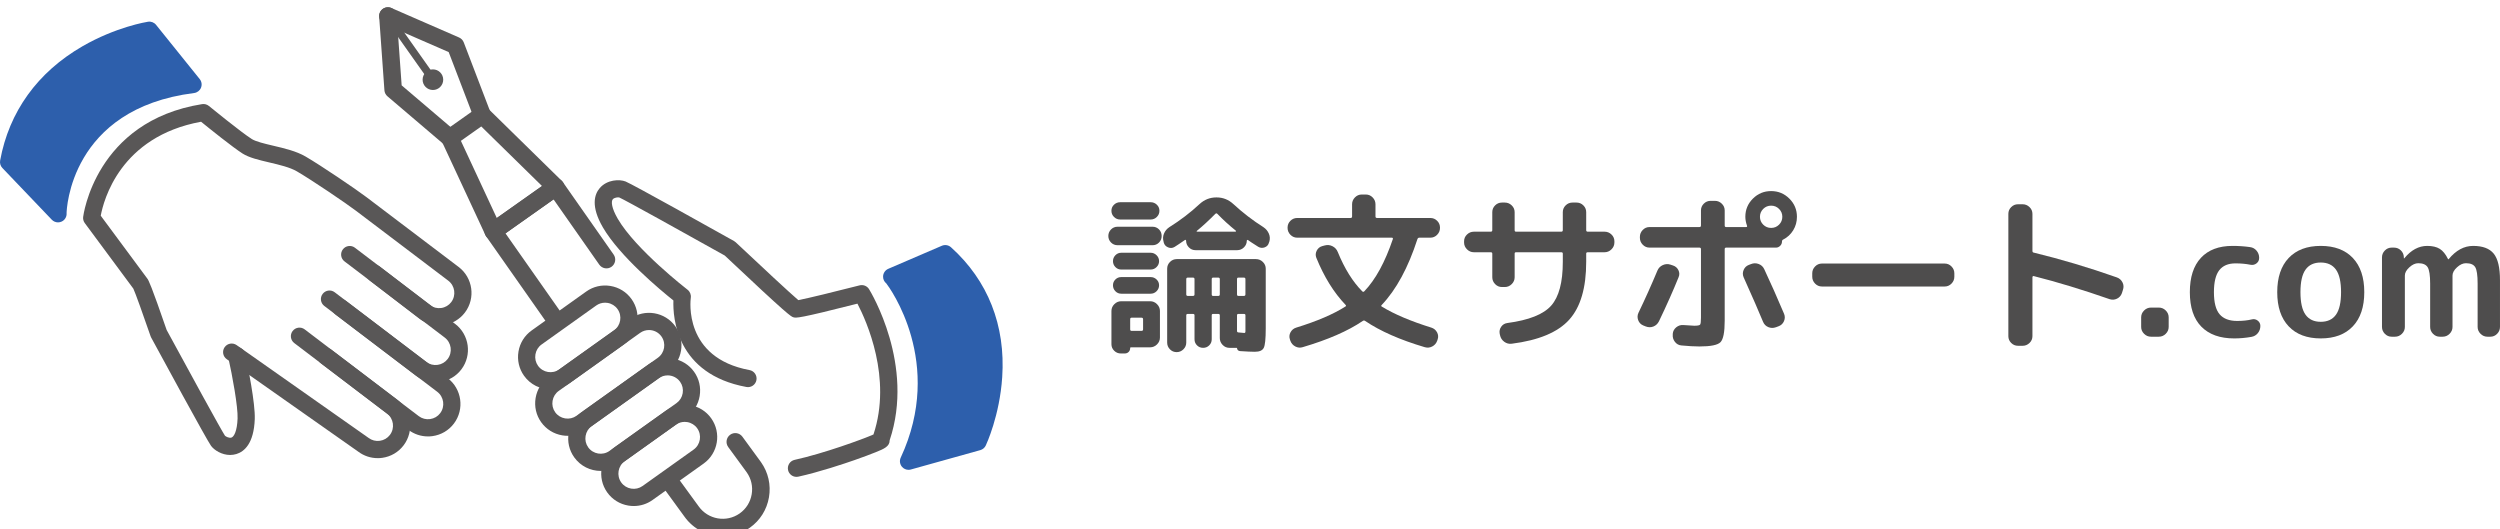
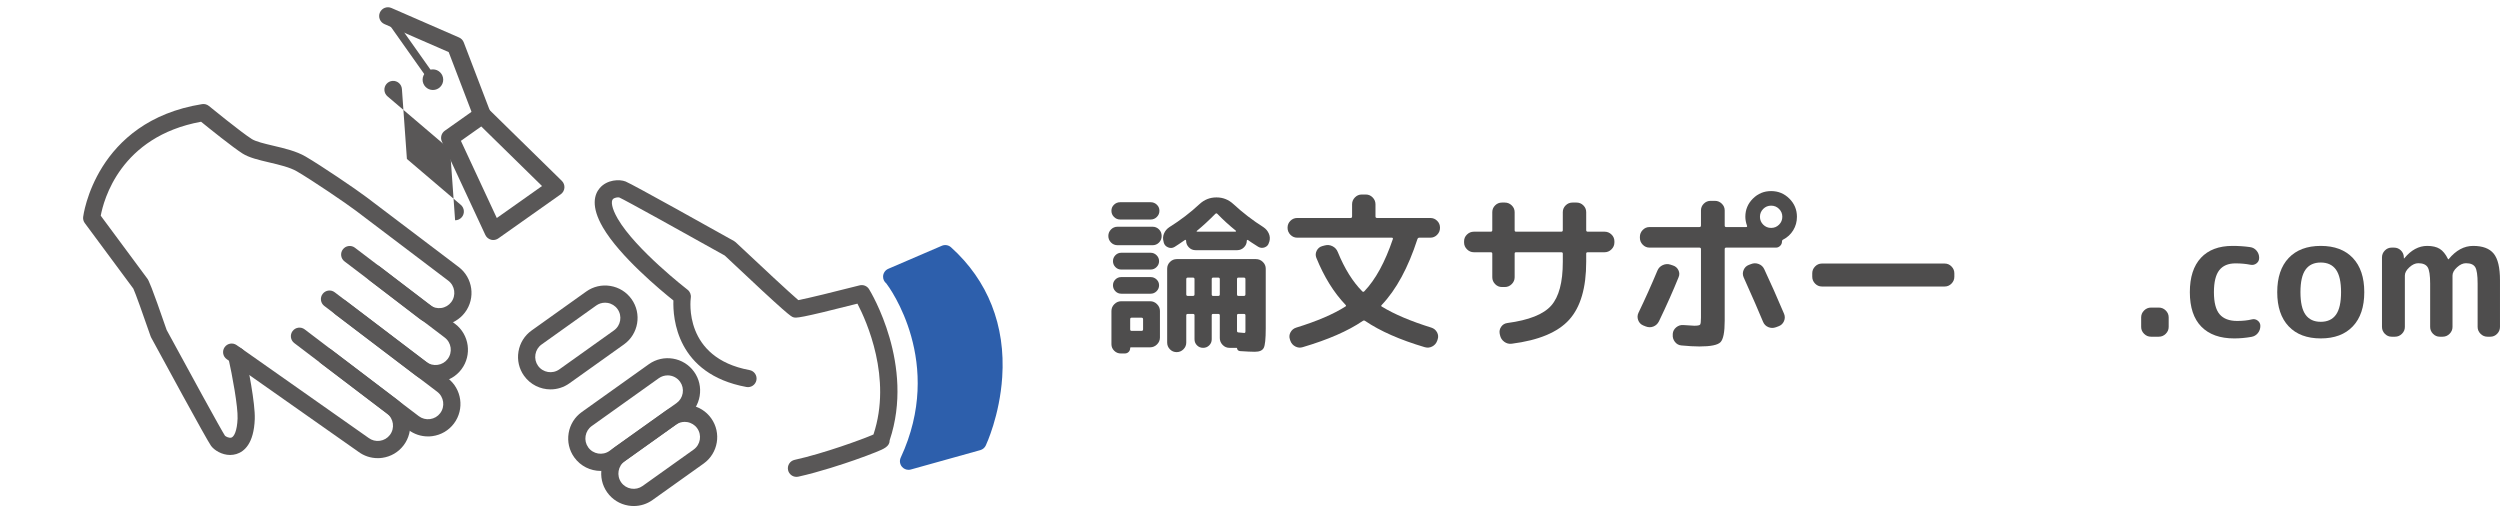
<svg xmlns="http://www.w3.org/2000/svg" id="_レイヤー_1" data-name="レイヤー_1" width="344.191" height="72.84" version="1.1" viewBox="0 0 344.191 72.84">
  <defs>
    <style>
      .st0 {
        fill: #4e4d4d;
      }

      .st1 {
        fill: #595757;
      }

      .st2 {
        fill: #2d5fac;
      }
    </style>
  </defs>
  <g>
    <path class="st0" d="M153.87,33.761c-.363,0-.667-.126-.912-.377s-.367-.55-.367-.896c0-.346.122-.645.367-.896.245-.251.549-.377.912-.377h4.808c.347,0,.643.122.888.365.245.244.367.547.367.908,0,.362-.123.665-.367.908-.245.244-.541.366-.888.366h-4.808ZM154.225,27.841h4.192c.332,0,.616.114.853.342.237.228.355.507.355.837s-.118.613-.355.849-.521.354-.853.354h-4.192c-.332,0-.616-.118-.853-.354s-.355-.519-.355-.849.118-.609.355-.837c.237-.228.521-.342.853-.342ZM159.696,42.818v3.656c0,.361-.134.676-.403.943-.269.267-.584.401-.947.401h-2.652c-.063,0-.095.031-.095.094,0,.22-.071.401-.213.542s-.324.212-.544.212h-.521c-.363,0-.671-.126-.923-.377-.253-.251-.379-.551-.379-.896v-4.576c0-.361.134-.676.402-.943.269-.267.584-.401.947-.401h3.979c.363,0,.679.134.947.401.269.268.403.582.403.943ZM154.367,37.11c-.316,0-.584-.114-.805-.342s-.332-.499-.332-.814c0-.314.11-.585.332-.813s.489-.342.805-.342h4.05c.315,0,.588.114.817.342.229.228.343.499.343.813,0,.315-.115.586-.343.814-.229.228-.501.342-.817.342h-4.05ZM154.367,40.436c-.316,0-.584-.114-.805-.342s-.332-.499-.332-.814c0-.314.11-.582.332-.802s.489-.33.805-.33h4.05c.315,0,.588.11.817.33.229.22.343.487.343.802,0,.315-.115.586-.343.814-.229.228-.501.342-.817.342h-4.05ZM157.375,45.342v-1.392c0-.142-.071-.212-.213-.212h-1.374c-.127,0-.189.071-.189.212v1.392c0,.142.062.212.189.212h1.374c.142,0,.213-.071.213-.212ZM173.953,31.284c.332.221.576.511.734.873.158.362.181.731.071,1.108l-.047.118c-.079.33-.276.554-.592.672-.316.118-.616.091-.9-.083-.821-.519-1.287-.825-1.397-.92-.016-.031-.047-.035-.095-.012-.047.024-.071.051-.071.083,0,.362-.13.672-.391.932-.26.26-.572.389-.936.389h-5.731c-.363,0-.671-.129-.923-.389-.253-.259-.379-.569-.379-.932,0-.031-.016-.059-.047-.083-.032-.023-.063-.027-.095-.012-.631.44-1.113.763-1.444.967-.284.173-.584.192-.9.059-.316-.133-.514-.357-.592-.672l-.024-.118c-.11-.377-.091-.747.06-1.108.15-.362.391-.652.722-.873,1.531-.958,2.921-2.02,4.168-3.184.663-.613,1.437-.92,2.321-.92h.024c.884,0,1.658.307,2.321.92,1.294,1.195,2.676,2.257,4.145,3.184ZM169.264,47.89c-.363,0-.675-.134-.935-.401-.261-.268-.391-.582-.391-.944v-3.137c0-.126-.071-.189-.213-.189h-.71c-.127,0-.189.063-.189.189v3.302c0,.33-.115.609-.344.837s-.509.342-.841.342-.612-.114-.841-.342-.343-.507-.343-.837v-3.302c0-.126-.071-.189-.213-.189h-.71c-.143,0-.213.063-.213.189v3.75c0,.362-.13.672-.391.932-.261.26-.573.39-.936.39-.363,0-.671-.13-.924-.39-.253-.259-.379-.57-.379-.932v-10.166c0-.362.13-.672.391-.932.261-.259.572-.389.936-.389h10.895c.363,0,.679.13.947.389.269.26.403.57.403.932v8.231c0,1.416-.091,2.304-.272,2.666-.182.361-.588.542-1.22.542-.474,0-1.161-.032-2.061-.094-.237-.032-.371-.165-.402-.401,0-.032-.024-.047-.071-.047h-.971ZM164.456,40.53v-2.099c0-.142-.071-.212-.213-.212h-.71c-.143,0-.213.071-.213.212v2.099c0,.142.071.212.213.212h.71c.142,0,.213-.071.213-.212ZM170.093,31.898c.032,0,.055-.02.071-.059.015-.039.008-.067-.024-.083-.9-.723-1.745-1.494-2.534-2.312-.095-.095-.189-.095-.284,0-.869.881-1.713,1.659-2.534,2.335-.079.079-.055.118.071.118h5.234ZM167.725,40.743c.142,0,.213-.071.213-.212v-2.099c0-.142-.071-.212-.213-.212h-.71c-.127,0-.189.071-.189.212v2.099c0,.142.062.212.189.212h.71ZM170.306,38.431v2.099c0,.142.063.212.189.212h.758c.142,0,.213-.071.213-.212v-2.099c0-.142-.071-.212-.213-.212h-.758c-.126,0-.189.071-.189.212ZM170.306,43.408v2.146c0,.126.055.197.166.212.411.047.671.071.782.071h.095c.016,0,.036-.008.059-.023.024-.016.039-.043.047-.083.008-.039.012-.086.012-.142v-2.182c0-.126-.071-.189-.213-.189h-.758c-.126,0-.189.063-.189.189Z" />
    <path class="st0" d="M178.595,32.723c-.363,0-.675-.133-.936-.401-.26-.267-.391-.582-.391-.943v-.047c0-.361.13-.672.391-.932.261-.259.572-.389.936-.389h7.342c.142,0,.213-.071.213-.212v-1.675c0-.361.13-.676.391-.943.261-.267.572-.401.936-.401h.568c.363,0,.675.134.936.401.261.268.391.582.391.943v1.675c0,.142.071.212.213.212h7.342c.363,0,.675.13.936.389s.391.57.391.932v.047c0,.362-.13.676-.391.943-.261.268-.572.401-.936.401h-1.516c-.126,0-.213.063-.261.189-1.279,3.947-2.921,6.974-4.926,9.081-.095.095-.079.173.047.236,1.706,1.038,3.971,1.998,6.797,2.878.347.11.608.327.782.648.173.323.197.656.071,1.002l-.047.142c-.126.361-.355.629-.687.802s-.679.205-1.042.095c-3.395-1.007-6.126-2.209-8.194-3.609-.111-.079-.221-.079-.332,0-2.037,1.384-4.792,2.586-8.266,3.609-.348.11-.687.078-1.019-.095s-.561-.44-.687-.802l-.047-.142c-.126-.346-.103-.68.071-1.002.174-.322.434-.539.782-.648,2.857-.88,5.116-1.848,6.773-2.901.11-.062.119-.142.024-.236-1.611-1.682-2.953-3.845-4.026-6.486-.126-.33-.106-.656.059-.979.166-.322.422-.531.77-.625l.355-.094c.363-.094.714-.055,1.054.118.339.173.58.44.722.802.931,2.28,2.052,4.081,3.363,5.401.095.094.19.094.285,0,1.547-1.62,2.857-4.018,3.931-7.194.032-.126-.016-.189-.142-.189h-13.026Z" />
    <path class="st0" d="M202.918,34.728c-.363,0-.679-.133-.947-.401-.269-.267-.402-.582-.402-.943v-.165c0-.362.134-.672.402-.932.269-.259.584-.389.947-.389h2.321c.142,0,.213-.07.213-.212v-2.477c0-.362.13-.672.391-.932.26-.259.572-.389.936-.389h.402c.363,0,.679.13.947.389.269.26.403.57.403.932v2.477c0,.142.063.212.189.212h6.229c.142,0,.213-.07.213-.212v-2.477c0-.362.13-.672.391-.932.261-.259.572-.389.936-.389h.568c.363,0,.675.13.936.389.261.26.391.57.391.932v2.477c0,.142.071.212.213.212h2.321c.363,0,.679.13.947.389.268.26.402.57.402.932v.165c0,.362-.134.676-.402.943-.269.268-.584.401-.947.401h-2.321c-.142,0-.213.063-.213.189v1.132c0,3.585-.782,6.243-2.345,7.973-1.563,1.73-4.2,2.83-7.911,3.302-.379.047-.722-.044-1.03-.271-.308-.228-.501-.531-.58-.908l-.047-.212c-.063-.345.008-.664.213-.955.205-.291.489-.46.853-.507,2.952-.393,4.961-1.191,6.027-2.395,1.066-1.203,1.599-3.211,1.599-6.026v-1.132c0-.126-.071-.189-.213-.189h-6.229c-.126,0-.189.063-.189.189v3.255c0,.362-.134.676-.403.943-.269.268-.584.401-.947.401h-.402c-.364,0-.675-.133-.936-.401-.261-.267-.391-.582-.391-.943v-3.255c0-.126-.071-.189-.213-.189h-2.321Z" />
    <path class="st0" d="M226.223,44.8c-.332-.142-.561-.385-.687-.731-.126-.346-.111-.684.047-1.014.916-1.902,1.784-3.836,2.605-5.802.142-.346.387-.598.734-.755.347-.157.694-.181,1.042-.071l.355.118c.347.11.6.326.758.648.158.323.166.649.023.979-.742,1.84-1.642,3.86-2.7,6.062-.174.346-.431.586-.77.72-.339.134-.691.129-1.054-.012l-.355-.142ZM241.333,27.345c.695-.691,1.531-1.038,2.51-1.038s1.816.346,2.511,1.038c.694.692,1.042,1.525,1.042,2.5,0,.676-.17,1.293-.509,1.852-.34.558-.801.987-1.385,1.286-.111.047-.166.141-.166.283,0,.221-.083.413-.249.578-.166.165-.359.248-.58.248h-6.869c-.126,0-.189.071-.189.212v9.859c0,1.572-.193,2.555-.58,2.948-.387.393-1.354.589-2.901.589-.679,0-1.508-.047-2.487-.141-.363-.032-.659-.197-.888-.496s-.328-.629-.296-.991v-.118c.032-.362.193-.661.485-.896s.62-.338.983-.307c.79.063,1.287.094,1.492.094.458,0,.726-.051.805-.153.079-.102.119-.42.119-.955v-9.435c0-.142-.071-.212-.213-.212h-6.868c-.363,0-.675-.133-.936-.401-.26-.268-.391-.582-.391-.944v-.141c0-.362.13-.676.391-.944.261-.267.572-.401.936-.401h6.868c.142,0,.213-.071.213-.212v-2.076c0-.361.13-.672.391-.932.261-.259.572-.389.936-.389h.592c.363,0,.679.13.947.389.268.26.402.57.402.932v2.076c0,.142.063.212.189.212h2.748c.126,0,.173-.055.142-.165-.158-.44-.237-.857-.237-1.25,0-.975.347-1.808,1.042-2.5ZM244.483,45.059c-.348.126-.691.118-1.03-.023-.34-.142-.58-.385-.722-.731-.568-1.383-1.461-3.428-2.676-6.132-.142-.33-.142-.664,0-1.002.142-.338.379-.57.71-.696l.308-.118c.347-.142.699-.145,1.054-.012.355.134.612.374.77.719.884,1.887,1.792,3.932,2.724,6.133.142.346.138.688-.012,1.026-.15.338-.399.57-.746.696l-.379.142ZM242.754,30.931c.3.299.663.448,1.089.448s.79-.149,1.09-.448c.299-.298.45-.661.45-1.085,0-.425-.15-.786-.45-1.085-.3-.299-.664-.448-1.09-.448s-.79.149-1.089.448-.45.66-.45,1.085c0,.424.15.787.45,1.085Z" />
    <path class="st0" d="M250.83,39.445c-.363,0-.675-.133-.936-.401-.26-.267-.391-.582-.391-.943v-.472c0-.362.13-.676.391-.943.261-.268.572-.401.936-.401h16.91c.363,0,.675.134.936.401.26.268.391.582.391.943v.472c0,.362-.13.676-.391.943-.261.268-.573.401-.936.401h-16.91Z" />
-     <path class="st0" d="M277.83,47.606c-.364,0-.675-.129-.936-.389-.261-.259-.391-.57-.391-.932v-16.841c0-.362.13-.672.391-.932.26-.26.572-.39.936-.39h.639c.363,0,.679.13.947.39.269.259.403.57.403.932v5.095c0,.142.055.22.166.236,3.757.912,7.579,2.052,11.462,3.42.347.126.604.354.77.684.166.33.186.676.059,1.038l-.142.448c-.126.346-.352.598-.675.755-.324.157-.66.181-1.007.071-3.742-1.305-7.231-2.366-10.468-3.184-.047-.016-.087-.004-.119.035-.032.04-.047.083-.047.13v8.114c0,.362-.134.672-.403.932-.269.26-.584.389-.947.389h-.639Z" />
    <path class="st0" d="M296.137,46.356c-.364,0-.679-.133-.948-.401-.269-.267-.402-.582-.402-.943v-1.321c0-.361.134-.676.402-.943.269-.267.584-.401.948-.401h1.089c.363,0,.679.134.947.401.268.268.403.582.403.943v1.321c0,.362-.135.676-.403.943-.269.268-.584.401-.947.401h-1.089Z" />
    <path class="st0" d="M307.6,46.592c-1.958,0-3.466-.539-4.523-1.616-1.058-1.077-1.587-2.661-1.587-4.753,0-2.06.509-3.636,1.528-4.729,1.018-1.093,2.467-1.639,4.346-1.639.837,0,1.642.055,2.416.165.363.047.663.212.9.495.237.283.355.613.355.991,0,.315-.123.566-.367.755s-.525.252-.84.188c-.616-.125-1.303-.188-2.061-.188-.995,0-1.737.315-2.227.943-.489.629-.734,1.636-.734,3.019,0,1.416.26,2.43.781,3.043s1.327.92,2.416.92c.773,0,1.444-.071,2.013-.212.299-.079.572-.023.817.165.245.189.367.433.367.731,0,.377-.115.708-.344.991-.229.283-.525.456-.888.519-.806.142-1.595.212-2.369.212Z" />
    <path class="st0" d="M323.93,44.929c-1.05,1.109-2.522,1.663-4.417,1.663-1.895,0-3.367-.554-4.417-1.663-1.05-1.108-1.575-2.677-1.575-4.706,0-2.028.525-3.597,1.575-4.706,1.05-1.108,2.522-1.663,4.417-1.663,1.895,0,3.367.554,4.417,1.663,1.05,1.109,1.575,2.677,1.575,4.706,0,2.029-.525,3.597-1.575,4.706ZM321.609,37.122c-.466-.652-1.165-.979-2.096-.979-.932,0-1.631.326-2.096.979-.466.653-.699,1.687-.699,3.102,0,1.416.233,2.45.699,3.102.465.652,1.164.979,2.096.979.931,0,1.63-.326,2.096-.979s.699-1.687.699-3.102c0-1.415-.233-2.449-.699-3.102Z" />
    <path class="st0" d="M329.27,46.356c-.363,0-.675-.133-.936-.401-.26-.267-.391-.582-.391-.943v-9.577c0-.361.13-.676.391-.943.261-.267.572-.401.936-.401h.332c.363,0,.675.126.936.377s.398.558.415.92v.165c0,.016.008.023.023.023.032,0,.047-.008.047-.023.932-1.132,1.981-1.698,3.15-1.698.71,0,1.283.134,1.717.401.434.268.817.739,1.148,1.415,0,.016.016.024.047.024.016,0,.032-.008.047-.024.995-1.21,2.116-1.816,3.363-1.816,1.311,0,2.253.354,2.83,1.062.576.708.865,1.926.865,3.656v6.439c0,.362-.13.676-.391.943-.26.268-.572.401-.936.401h-.402c-.363,0-.679-.133-.947-.401-.269-.267-.403-.582-.403-.943v-5.968c0-1.147-.111-1.902-.332-2.264-.221-.362-.647-.542-1.279-.542-.411,0-.821.188-1.231.566-.411.377-.616.755-.616,1.132v7.076c0,.362-.134.676-.402.943-.269.268-.584.401-.947.401h-.403c-.363,0-.675-.133-.936-.401-.26-.267-.391-.582-.391-.943v-5.968c0-1.132-.115-1.883-.343-2.252-.229-.369-.66-.554-1.291-.554-.411,0-.821.188-1.231.566-.411.377-.616.755-.616,1.132v7.076c0,.362-.134.676-.403.943-.269.268-.584.401-.947.401h-.474Z" />
  </g>
  <g>
    <path class="st1" d="M109.652,65.652c-.544 0-1.033-.377-1.155-.93-.14-.638.264-1.27.902-1.41,3.991-.877,9.375-2.84,10.856-3.492,2.583-7.763-.946-15.601-2.206-18.015-8.144,2.076-8.455,1.985-8.81,1.88-.33-.098-.641-.189-9.463-8.507-5.284-2.958-13.794-7.684-14.525-7.994-.151-.041-.693.005-.895.265-.226.291-.18,1.164.696,2.671,2.459,4.23,9.534,9.711,9.606,9.766.339.261.51.685.449,1.108-.046.333-1.037,8.272,8.087,9.957.643.119,1.068.736.949,1.379s-.737,1.068-1.379.949c-9.64-1.781-10.137-9.512-10.052-11.913-1.731-1.382-7.39-6.072-9.706-10.057-1.698-2.921-1.171-4.56-.431-5.42,1.011-1.175,2.719-1.234,3.553-.903.934.37,12.602,6.894,14.931,8.199.085.047.163.105.234.172,3.513,3.313,7.465,6.983,8.617,7.963,1.223-.232,5.02-1.157,8.438-2.033.502-.129,1.03.084,1.301.526.262.426,6.317,10.442,2.837,20.8.006.862-.799,1.189-1.891,1.632-.782.318-1.834.709-2.963,1.103-1.351.471-4.808,1.636-7.725,2.277-.086.019-.171.028-.255.028Z" />
    <path class="st1" d="M75.794,53.609c-1.397,0-2.775-.652-3.646-1.873-.691-.969-.963-2.153-.766-3.334.197-1.18.84-2.211,1.81-2.903l7.52-5.364c.969-.691,2.154-.963,3.334-.766,1.181.198,2.211.84,2.903,1.81h0c1.432,2.007.963,4.805-1.044,6.237l-7.52,5.364c-.785.56-1.692.829-2.59.829ZM83.298,41.674c-.434,0-.855.133-1.212.388l-7.52,5.364c-.455.324-.757.809-.85,1.366-.093.557.034,1.114.358,1.569.674.945,1.991,1.165,2.935.491l7.52-5.364c.945-.674,1.165-1.99.491-2.935-.324-.455-.809-.756-1.366-.85-.119-.02-.238-.03-.356-.03Z" />
-     <path class="st1" d="M78.162,60.001c-.25,0-.501-.021-.752-.063-1.18-.198-2.211-.84-2.903-1.81-.691-.969-.963-2.153-.766-3.334.198-1.18.84-2.211,1.81-2.903l11.205-7.991c2.007-1.431,4.805-.963,6.237,1.044v0c1.432,2.007.963,4.805-1.044,6.237l-11.205,7.991c-.763.544-1.659.829-2.582.829ZM89.35,45.438c-.423,0-.849.127-1.219.39l-11.205,7.991c-.455.324-.756.809-.85,1.366s.034,1.114.358,1.568c.324.455.809.756,1.366.85.557.093,1.114-.034,1.568-.358l11.205-7.991c.945-.674,1.165-1.99.491-2.935h0c-.41-.575-1.058-.882-1.716-.882Z" />
    <path class="st1" d="M82.701,64.835c-1.397,0-2.775-.652-3.646-1.873-.691-.969-.963-2.153-.766-3.334.197-1.181.84-2.211,1.81-2.903l9.226-6.58c2.007-1.431,4.805-.963,6.237,1.044.691.969.963,2.153.766,3.334-.197,1.181-.84,2.211-1.81,2.903l-9.226,6.58c-.785.56-1.692.829-2.59.829ZM91.918,51.682c-.423,0-.849.127-1.219.39l-9.226,6.58c-.455.324-.757.809-.85,1.366-.093.557.034,1.114.358,1.569.674.945,1.991,1.165,2.935.491l9.226-6.58c.455-.324.757-.809.85-1.366.093-.557-.034-1.114-.358-1.569-.41-.575-1.058-.882-1.716-.882Z" />
    <path class="st1" d="M87.256,69.668c-.249,0-.501-.021-.752-.063-1.181-.198-2.211-.84-2.903-1.81-1.432-2.007-.963-4.805,1.044-6.237l7.032-5.015c.969-.691,2.153-.963,3.334-.766,1.181.198,2.211.84,2.903,1.81h0c1.432,2.007.963,4.805-1.044,6.237l-7.032,5.015c-.763.544-1.659.829-2.582.829ZM94.264,58.083c-.434,0-.855.133-1.212.388l-7.032,5.015c-.945.674-1.165,1.99-.491,2.935.324.455.81.756,1.366.85.557.093,1.114-.034,1.569-.358l7.032-5.015c.945-.674,1.165-1.99.491-2.935-.324-.455-.809-.756-1.366-.85-.119-.02-.238-.03-.356-.03Z" />
    <path class="st1" d="M59.947,52.622c-.966,0-1.899-.311-2.68-.901l-11.092-8.429c-.52-.395-.622-1.138-.226-1.658.395-.52,1.138-.622,1.658-.226l11.089,8.427c.443.335.996.477,1.554.399.559-.078,1.051-.366,1.387-.812.699-.927.514-2.25-.412-2.95l-13.794-10.483c-.52-.395-.622-1.138-.226-1.658.395-.52,1.138-.622,1.658-.226l13.791,10.481c1.964,1.484,2.356,4.294.872,6.262-.717.951-1.765,1.566-2.95,1.731-.211.029-.422.044-.631.044Z" />
-     <path class="st1" d="M99.51,73.84c-2.031,0-4.032-.951-5.291-2.732l-2.803-3.846c-.393-.539-.274-1.294.265-1.687.539-.393,1.295-.274,1.687.265l2.813,3.86c1.3,1.839,3.834,2.274,5.659.984.879-.622,1.464-1.554,1.648-2.625s-.057-2.145-.679-3.024l-2.55-3.489c-.394-.539-.276-1.294.262-1.688.539-.394,1.294-.276,1.688.262l2.561,3.505c1.005,1.421,1.391,3.136,1.098,4.843-.293,1.707-1.229,3.194-2.634,4.188-1.132.8-2.435,1.184-3.725,1.184Z" />
-     <path class="st1" d="M76.633,45.466c-.38 0-.754-.179-.99-.514l-8.719-12.421c-.382-.545-.252-1.296.291-1.68l8.591-6.073c.262-.185.587-.259.904-.204.317.055.598.234.782.497l6.992,9.978c.383.546.25,1.299-.296,1.682-.546.383-1.299.25-1.682-.296l-6.296-8.985-6.618,4.678,8.028,11.436c.383.546.251,1.299-.295,1.682-.211.148-.453.219-.693.219Z" />
    <path class="st1" d="M67.912,33.044c-.104,0-.208-.013-.31-.041-.346-.092-.633-.333-.784-.658l-5.978-12.849c-.246-.529-.079-1.159.398-1.496l4.448-3.145c.476-.337,1.126-.285,1.543.124l10.12,9.92c.256.251.387.602.358.959-.029.357-.214.683-.507.89l-8.591,6.073c-.206.146-.45.222-.697.222ZM63.455,19.392l4.942,10.623,6.227-4.403-8.367-8.202-2.802,1.981Z" />
    <path class="st1" d="M66.383,17.051c-.486,0-.944-.296-1.128-.777l-3.481-9.101-8.849-3.858c-.611-.267-.891-.978-.624-1.59.267-.611.979-.891,1.59-.624l9.313,4.061c.297.13.529.373.645.676l3.662,9.574c.238.623-.074,1.321-.697,1.559-.142.054-.288.08-.431.08Z" />
-     <path class="st1" d="M61.934,20.196c-.277,0-.555-.095-.782-.288l-7.805-6.645c-.247-.21-.399-.51-.422-.834l-.723-10.134c-.048-.665.453-1.243,1.119-1.291.663-.047,1.243.453,1.29,1.119l.687,9.629,7.419,6.317c.508.432.569,1.195.137,1.702-.239.281-.578.425-.92.425Z" />
+     <path class="st1" d="M61.934,20.196c-.277,0-.555-.095-.782-.288l-7.805-6.645c-.247-.21-.399-.51-.422-.834c-.048-.665.453-1.243,1.119-1.291.663-.047,1.243.453,1.29,1.119l.687,9.629,7.419,6.317c.508.432.569,1.195.137,1.702-.239.281-.578.425-.92.425Z" />
    <circle class="st1" cx="59.602" cy="10.971" r="1.419" />
    <path class="st1" d="M59.451,11.283c-.165,0-.328-.077-.43-.222l-6.043-8.548c-.168-.237-.111-.565.126-.733.238-.168.566-.111.733.126l6.043,8.548c.168.237.111.565-.126.733-.092.065-.198.097-.303.097Z" />
    <path class="st1" d="M58.913,60.085c-.966,0-1.899-.311-2.68-.901l-12.045-9.154c-.52-.395-.622-1.138-.226-1.658.395-.52,1.138-.622,1.658-.226l12.043,9.152c.443.335.995.477,1.554.399.558-.078,1.051-.366,1.387-.812.699-.927.514-2.25-.412-2.95l-15.545-11.814c-.52-.395-.622-1.138-.226-1.658.395-.52,1.138-.622,1.658-.226l15.543,11.812c1.964,1.484,2.356,4.294.872,6.262-.717.951-1.765,1.566-2.95,1.731-.211.029-.422.044-.631.044Z" />
    <path class="st1" d="M51.992,63.075c-.959 0-1.885-.306-2.663-.888l-18.114-12.739c-.535-.376-.663-1.114-.287-1.649.376-.535,1.114-.663,1.649-.287l18.13,12.75c.011.008.022.016.033.024.446.337.998.479,1.557.401.558-.078,1.051-.366,1.387-.812.699-.927.514-2.25-.412-2.95l-12.758-9.695c-.52-.395-.622-1.138-.226-1.658.395-.52,1.138-.622,1.658-.226l12.756,9.694c1.964,1.484,2.356,4.294.872,6.262-.717.951-1.765,1.566-2.95,1.731-.211.029-.422.044-.631.044Z" />
    <path class="st1" d="M31.689,62.64c-1.166 0-2.209-.675-2.636-1.261-.592-.811-6.97-12.56-8.242-14.907-.031-.057-.057-.117-.079-.179-.974-2.829-2.109-5.998-2.373-6.552l-6.688-9.028c-.178-.241-.259-.54-.225-.838.015-.132,1.658-13.178,16.375-15.539.334-.054.675.038.937.252.044.036,4.431,3.62,5.9,4.55.571.361,1.781.646,2.951.921,1.566.368,3.184.749,4.447,1.484,2.152,1.253,6.944,4.499,8.399,5.601l12.688,9.61c1.964,1.488,2.356,4.299.872,6.266-.717.951-1.765,1.565-2.95,1.73-1.185.164-2.36-.142-3.309-.863l-6.91-5.311c-.518-.398-.615-1.141-.217-1.66.398-.518,1.141-.616,1.66-.217l6.904,5.307c.439.333.99.476,1.547.399.557-.077,1.049-.365,1.385-.81.699-.927.515-2.252-.411-2.954l-12.688-9.61c-1.414-1.071-6.07-4.225-8.161-5.443-.957-.557-2.401-.897-3.797-1.225-1.423-.335-2.768-.651-3.675-1.225-1.321-.836-4.551-3.434-5.713-4.377-11.149,2.042-13.423,10.826-13.811,12.939l6.409,8.651c.178.223.536.907,2.663,7.077,2.885,5.32,7.577,13.905,8.031,14.56.106.116.587.366.898.254.346-.125.774-.888.838-2.63.06-1.608-.714-5.876-1.282-8.394-.144-.638.256-1.271.894-1.415.637-.144,1.271.256,1.415.894.4,1.77,1.419,6.838,1.339,9.003-.125,3.376-1.446,4.48-2.532,4.812-.286.087-.571.126-.85.126ZM18.454,39.864c.001.001.001.001.002.002-.001-.001-.001-.001-.002-.002ZM18.453,39.863c0,0.0 0.0 0.0 0.0 0-0-0-0-0-0-0Z" />
    <g>
      <path class="st2" d="M130.93,34.044c-.343-.309-.835-.39-1.26-.208l-7.376,3.173c-.433.186-.714.611-.716,1.081-.002.367.166.707.444.93.436.553,8.057,10.93,1.987,23.981-.195.419-.128.913.171,1.265.228.269.56.418.902.418.106,0,.213-.014.318-.044l9.563-2.668c.331-.092.605-.324.752-.634.078-.165,1.913-4.095,2.266-9.413.474-7.119-1.965-13.302-7.051-17.882Z" />
-       <path class="st2" d="M21.484,3.418c-.266-.33-.689-.493-1.105-.427-.178.028-4.405.712-9.032,3.385C5.163,9.947,1.246,15.385.019,22.1c-.068.373.047.756.309,1.03l6.804,7.121c.229.239.54.366.856.366.174,0,.35-.038.514-.118.443-.213.705-.677.665-1.162.004-.433.478-14.38,17.556-16.529.426-.054.789-.333.95-.731.161-.398.094-.851-.175-1.185l-6.014-7.474Z" />
    </g>
  </g>
</svg>